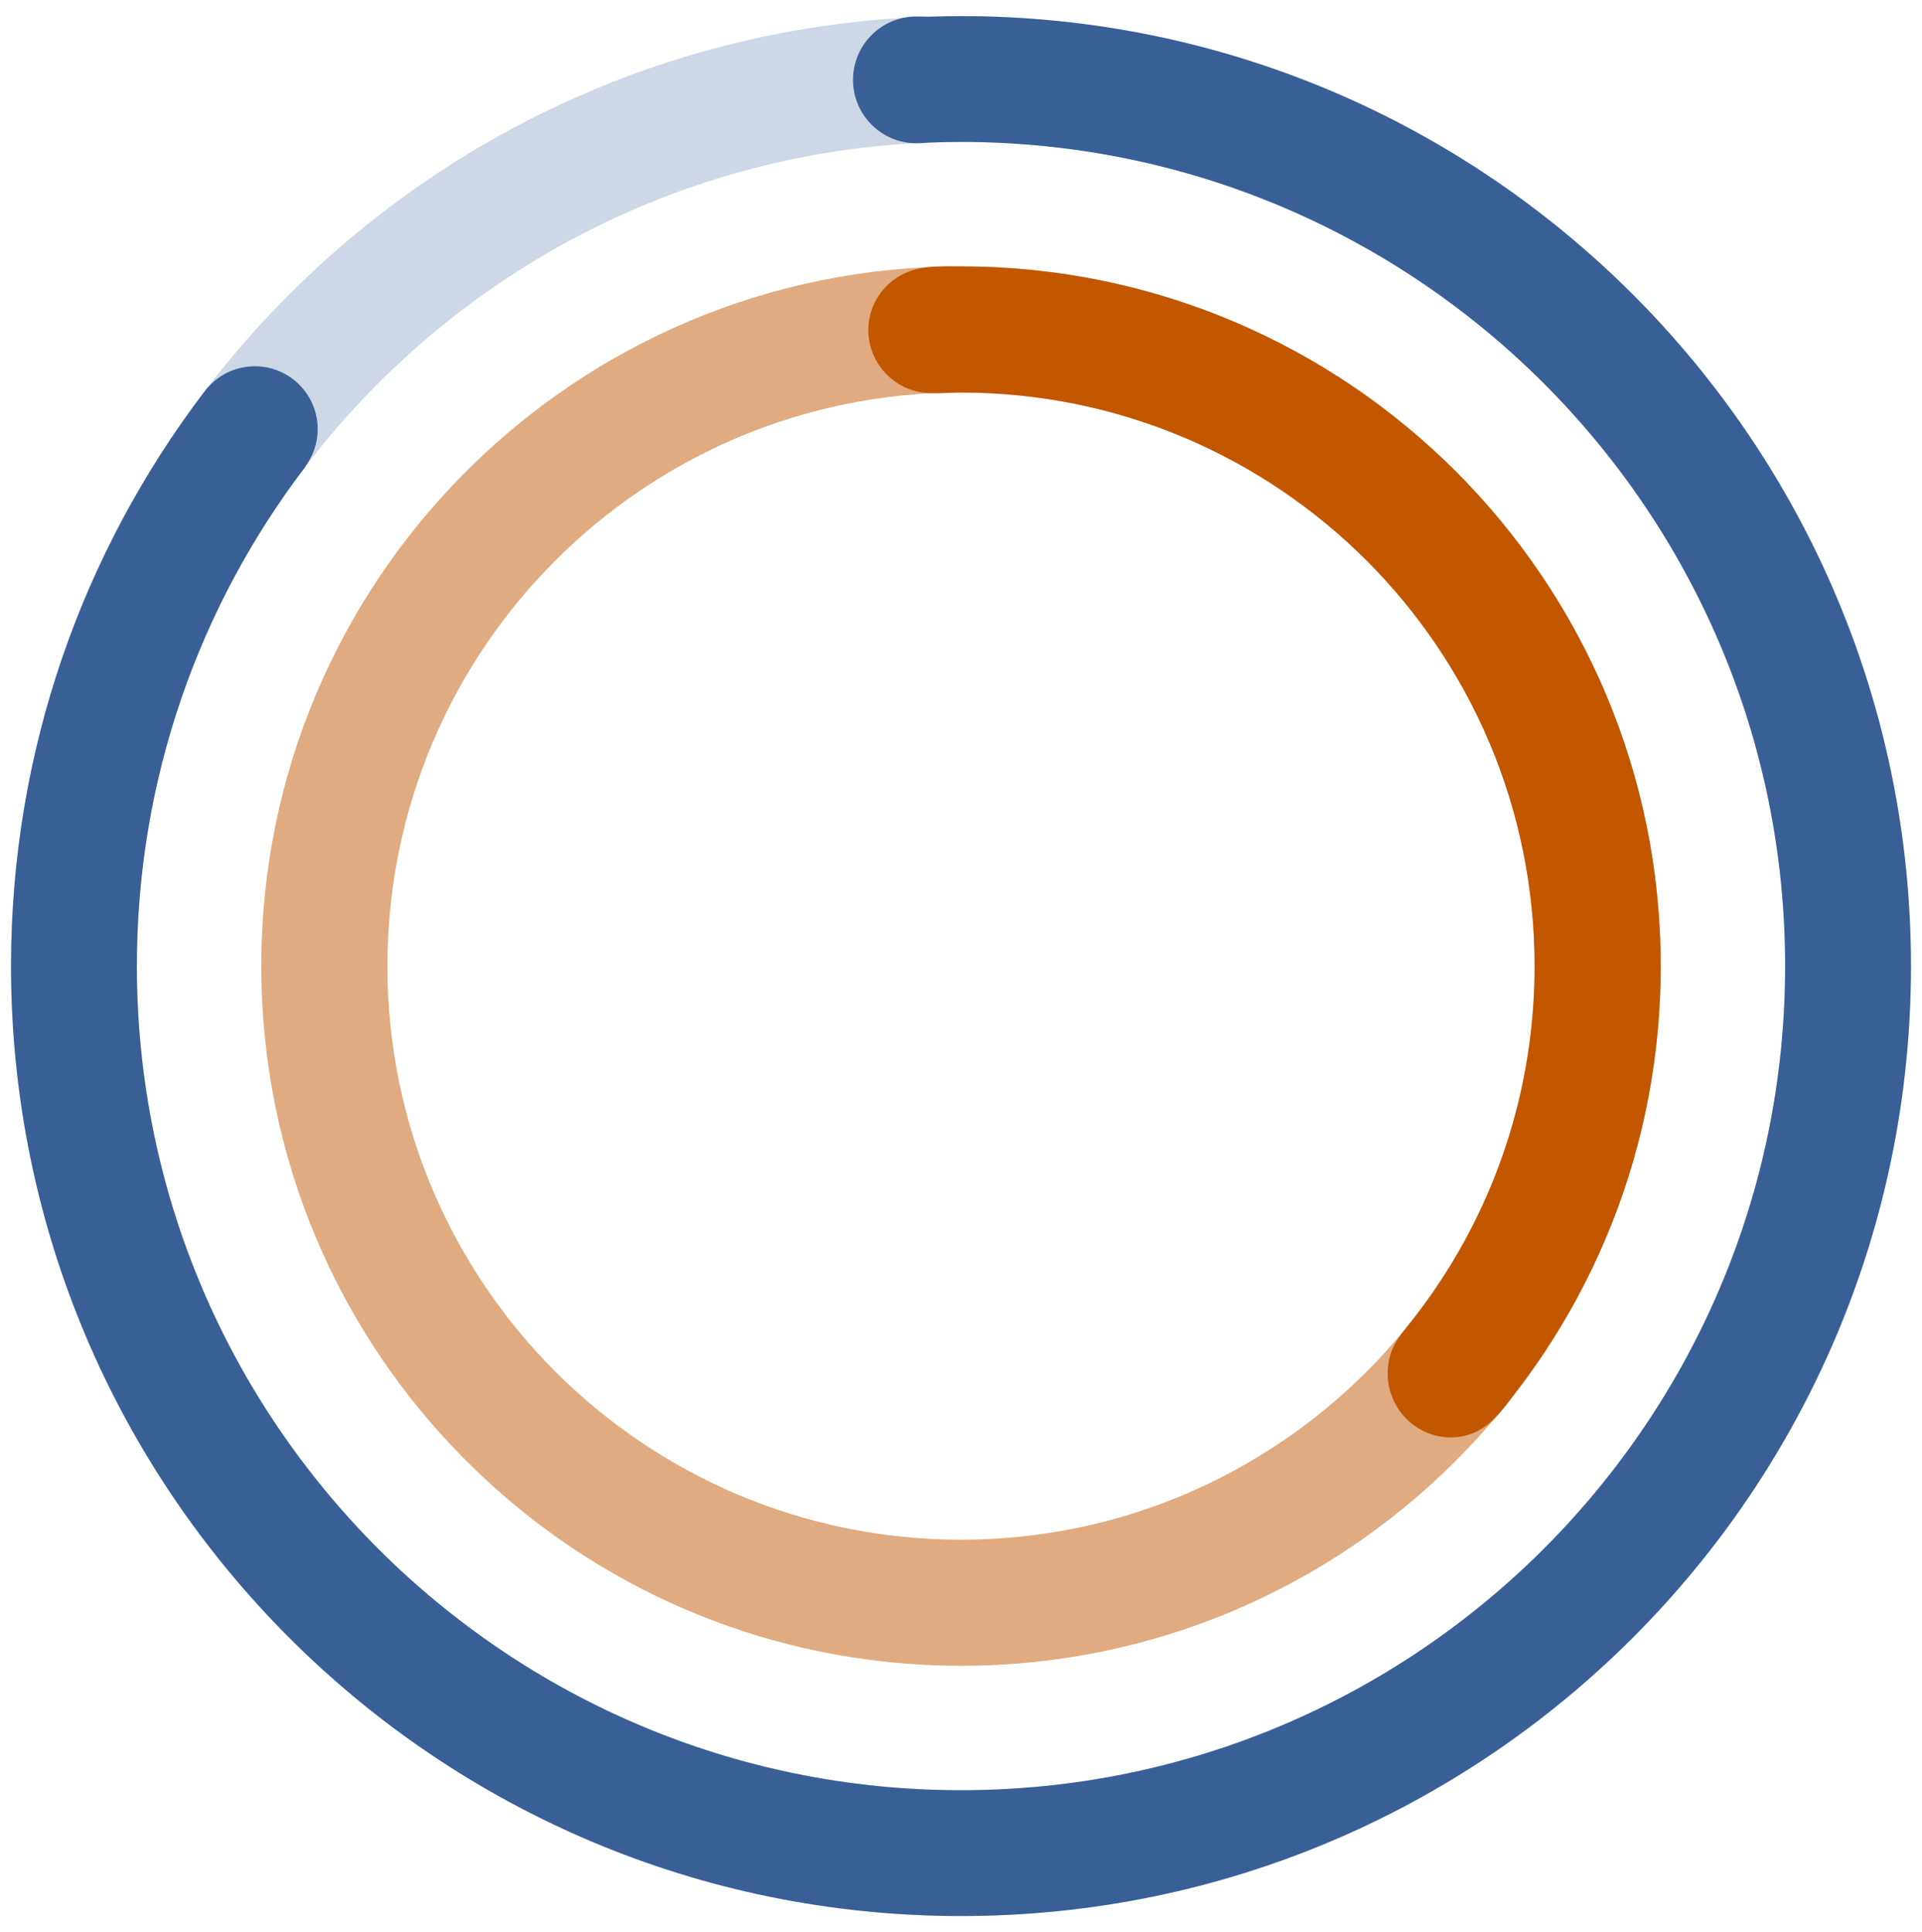
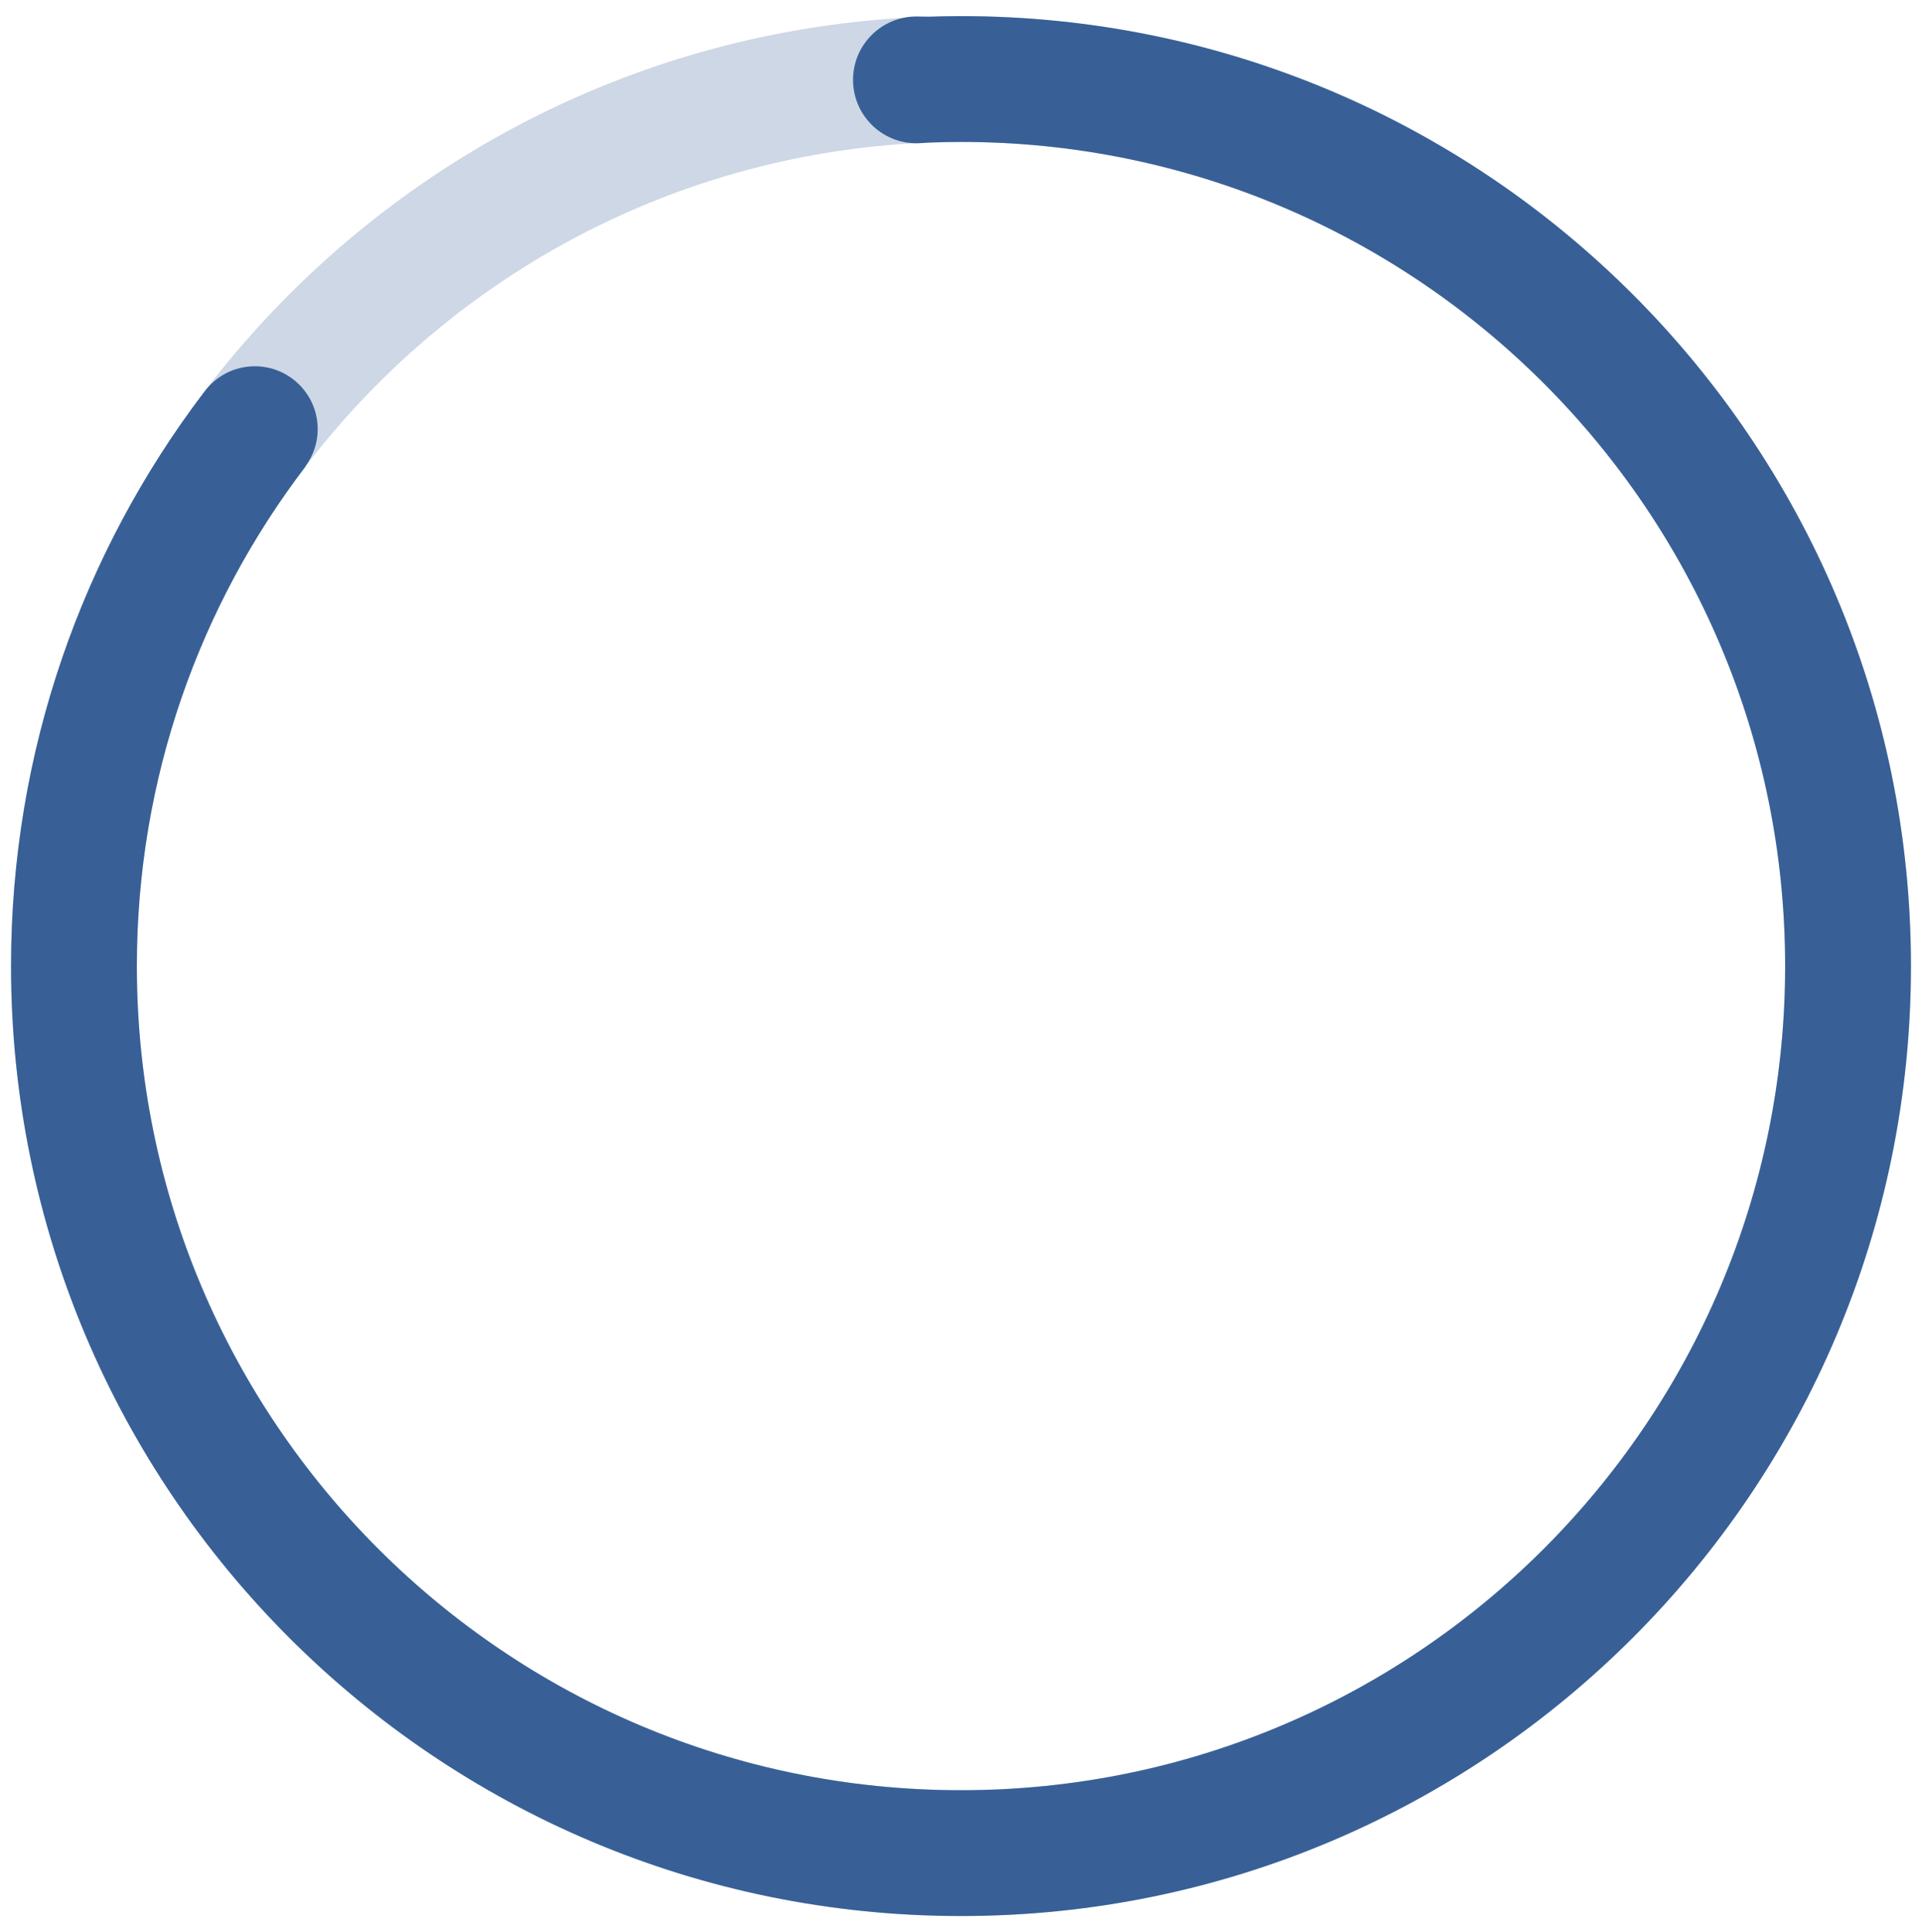
<svg xmlns="http://www.w3.org/2000/svg" version="1.1" id="Layer_1" x="0px" y="0px" viewBox="0 0 379 381" style="enable-background:new 0 0 379 381;" xml:space="preserve">
  <style type="text/css">
	.st0{fill:#CDD7E5;}
	.st1{fill:#386097;}
	.st2{fill:#E0AB80;}
	.st3{fill:#C25700;}
</style>
  <g>
    <g>
      <path class="st0" d="M189.5,3.178C86.045,3.178,2.178,87.045,2.178,190.5    S86.045,377.822,189.5,377.822S376.822,293.955,376.822,190.5S292.955,3.178,189.5,3.178z     M189.5,353.012c-89.753,0-162.512-72.759-162.512-162.512S99.747,27.988,189.5,27.988    S352.012,100.747,352.012,190.5S279.253,353.012,189.5,353.012z" />
      <path class="st1" d="M189.5,3.178c-2.141,0-4.27,0.049-6.394,0.12    c0,0-1.575-0.049-2.394-0.049c-6.904,0-12.501,5.597-12.501,12.501    c0,6.904,5.597,12.501,12.501,12.501c0.82,0,2.394-0.126,2.394-0.126    c2.122-0.082,4.251-0.137,6.394-0.137c89.753,0,162.512,72.759,162.512,162.512    S279.253,353.012,189.5,353.012S26.988,280.253,26.988,190.5    c0-37.053,12.409-71.203,33.287-98.539l-0.033-0.024    c1.505-2.052,2.405-4.576,2.405-7.316c0-6.847-5.551-12.398-12.398-12.398    c-4.148,0-7.811,2.045-10.062,5.174l-0.005-0.004v-0    c-23.845,31.43-38.004,70.613-38.004,113.107    c0,103.455,83.867,187.322,187.322,187.322s187.322-83.867,187.322-187.322    S292.955,3.178,189.5,3.178z" />
    </g>
    <g>
-       <path class="st2" d="M189.5,52.524c-76.202,0-137.976,61.774-137.976,137.976    S113.298,328.476,189.5,328.476S327.476,266.702,327.476,190.5S265.702,52.524,189.5,52.524z     M189.5,303.607c-62.467,0-113.107-50.64-113.107-113.107S127.033,77.393,189.5,77.393    S302.607,128.033,302.607,190.5S251.967,303.607,189.5,303.607z" />
-       <path class="st3" d="M189.5,52.538c-3.286,0-6.911-0.201-10.053,0.92    c-2.504,0.893-4.687,2.604-6.16,4.816c-1.346,2.022-2.067,4.424-2.067,6.852    c0,5.447,3.7,10.378,8.933,11.897c3.028,0.879,6.242,0.382,9.348,0.382    c62.467,0,113.107,50.64,113.107,113.107c0,4.525-0.266,9.05-0.803,13.543    c-0.525,4.397-1.308,8.764-2.347,13.069c-1.022,4.237-2.291,8.413-3.799,12.502    c-1.491,4.043-3.214,7.999-5.159,11.844c-1.93,3.816-4.077,7.522-6.426,11.095    c-1.112,1.691-2.269,3.352-3.47,4.981c-0.593,0.805-1.197,1.602-1.812,2.391    c-0.314,0.403-0.63,0.803-0.949,1.202c-1.309,1.635-2.641,3.221-3.396,5.207    c-0.752,1.977-0.991,4.136-0.694,6.23c0.106,0.745,0.278,1.48,0.513,2.195    c2.154,6.568,9.111,10.183,15.539,8.075c2.494-0.818,4.371-2.461,6.023-4.361    c1.114-1.281,2.126-2.679,3.156-4.02c2.589-3.371,5.023-6.86,7.29-10.454    c2.277-3.609,4.387-7.323,6.32-11.128c1.945-3.828,3.71-7.747,5.287-11.741    c1.591-4.028,2.991-8.131,4.193-12.292c1.216-4.209,2.23-8.476,3.037-12.782    c0.819-4.371,1.426-8.782,1.819-13.212c0.364-4.104,0.545-8.224,0.545-12.344    C327.476,114.312,265.702,52.538,189.5,52.538z" />
-     </g>
+       </g>
  </g>
</svg>